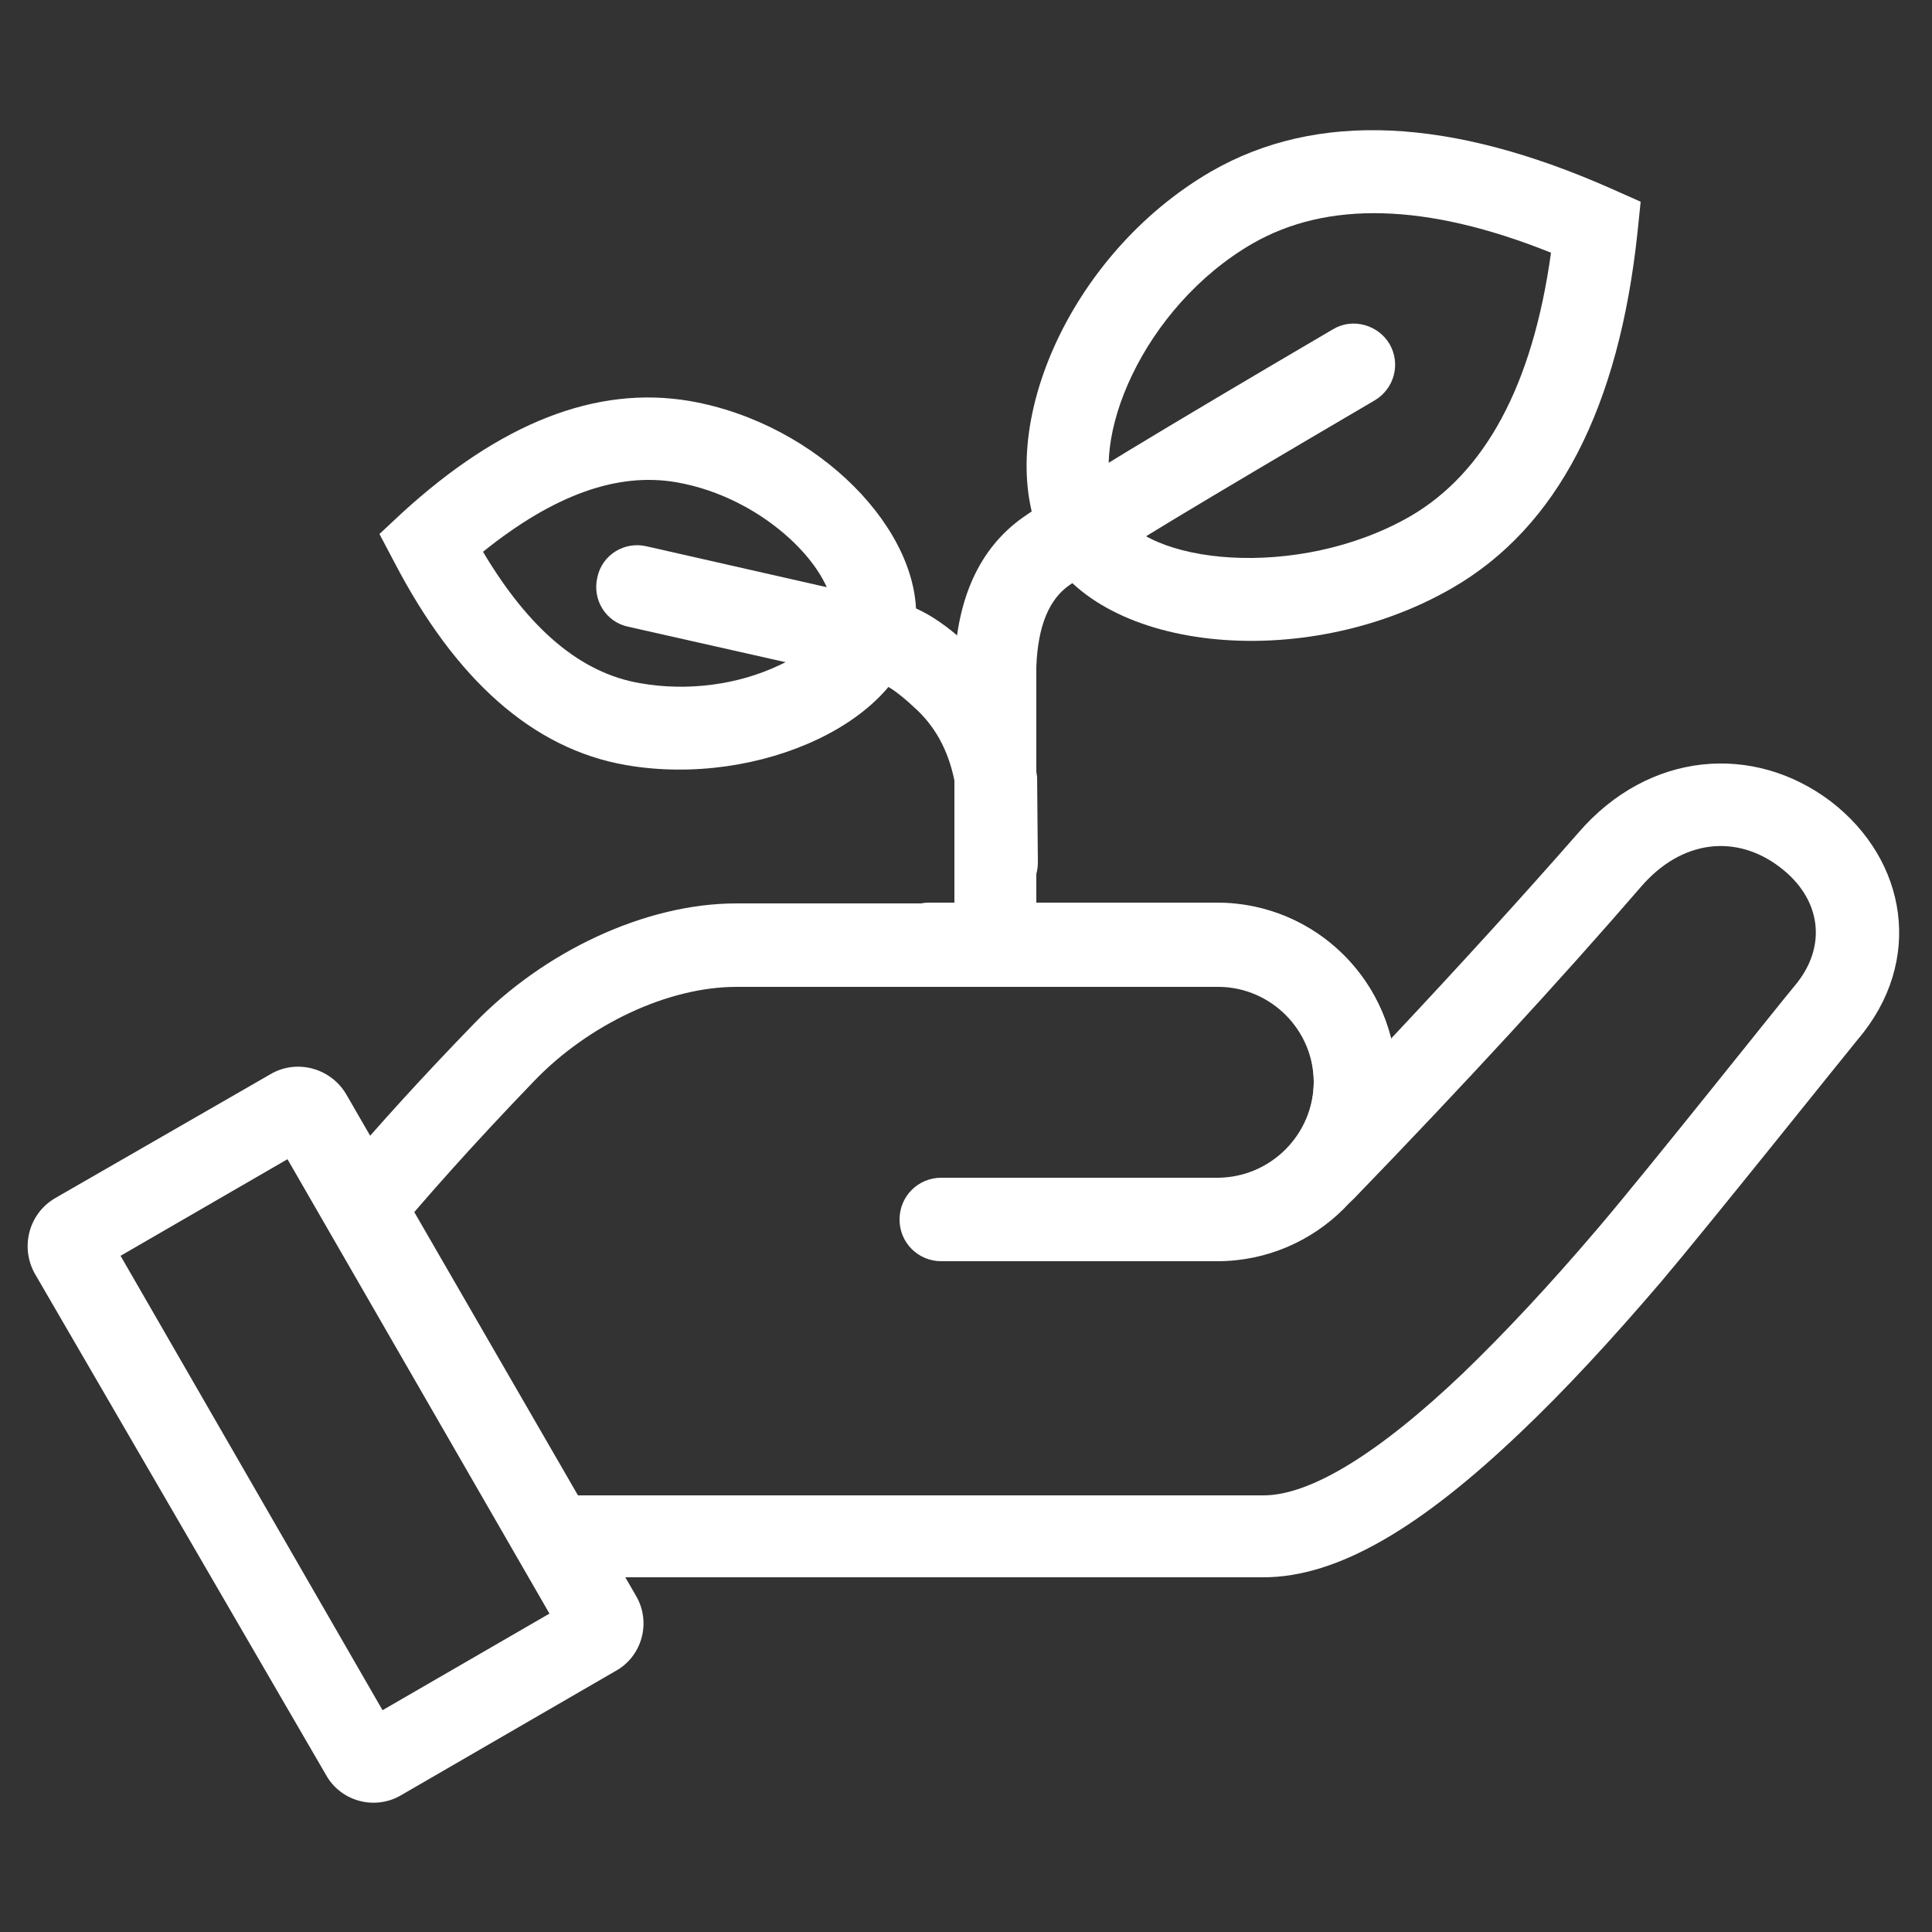
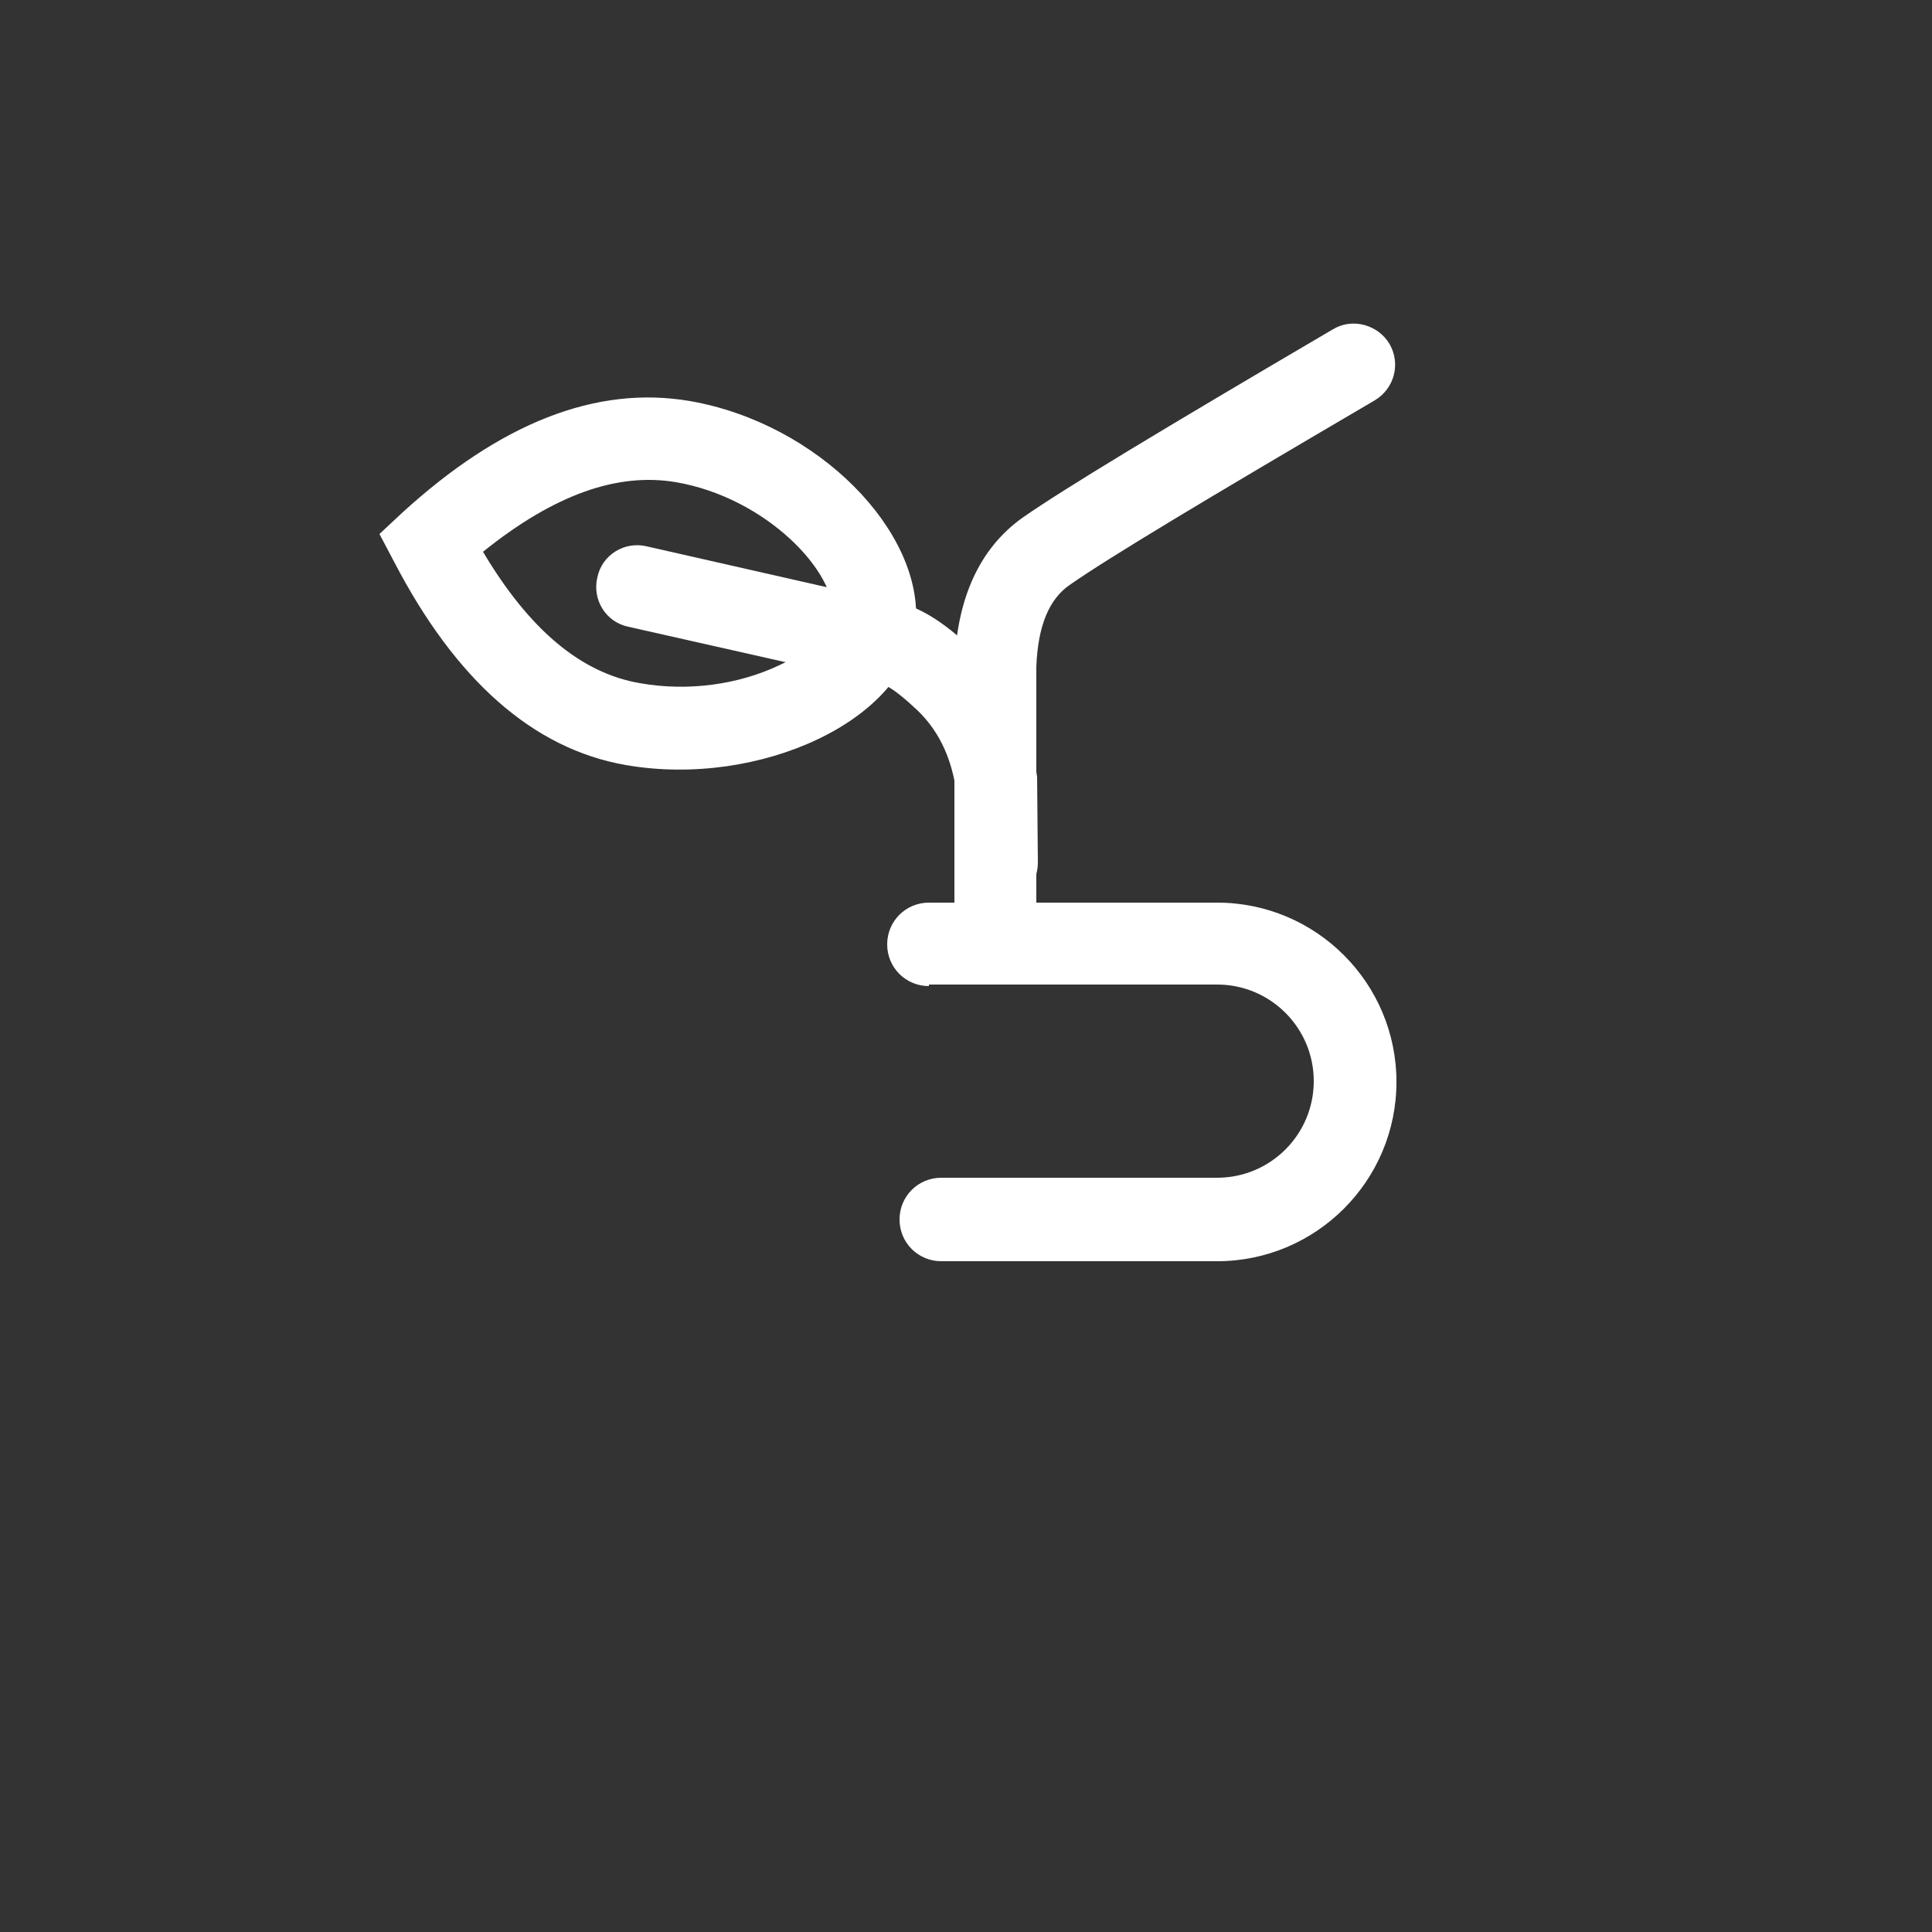
<svg xmlns="http://www.w3.org/2000/svg" version="1.1" x="0px" y="0px" viewBox="0 0 250 250" style="enable-background:new 0 0 250 250;" xml:space="preserve">
  <rect x="0" y="0" width="250" height="250" fill="#333333" stroke="none" />
  <style type="text/css">
	.st0{display:none;}
	.st1{display:inline;fill:#FFFFFF;}
	.st2{fill:#FFFFFF;}
</style>
  <g id="Layer_1" class="st0">
    <path class="st1" d="M225.3,213.5c0,10.3-8.3,18.6-18.6,18.6l-163.8,0c-10.3,0-18.6-8.3-18.6-18.6V49.7c0-10.3,8.3-18.6,18.6-18.6   h163.8c10.3,0,18.6,8.3,18.6,18.6V213.5z M220.2,14.5H29.4c-12,0-21.7,9.7-21.7,21.7V227c0,12,9.7,21.6,21.7,21.6h190.8   c12,0,21.7-9.7,21.7-21.7V36.2C241.9,24.2,232.2,14.5,220.2,14.5" />
    <path class="st1" d="M186.1,124.6l-63.4,63.4c-0.7,0.7-1.4,1.2-2.5,1.8c-3.7,2.1-8.3,1.4-11.2-1.5l-30.2-32   c-3.6-3.7-3.6-9.6,0-13.3l0.7-0.7c1.8-1.8,4.1-2.8,6.6-2.8c2.5,0,4.9,1,6.5,2.6l22.9,24.9l56.5-56.6c1.8-1.8,4.1-2.7,6.6-2.7   c2.5,0,4.9,1,6.6,2.7l0.7,0.7C189.7,115,189.7,121,186.1,124.6" />
    <path class="st1" d="M72.5,30.5c0,6.8-5.1,12.3-11.3,12.3h-0.6c-6.3,0-11.3-5.4-11.3-12.3v-17c0-6.8,5.1-12.3,11.3-12.3h0.6   c6.3,0,11.3,5.5,11.3,12.3V30.5z" />
    <path class="st1" d="M200.4,30.5c0,6.8-5.1,12.3-11.3,12.3h-0.6c-6.3,0-11.3-5.4-11.3-12.3v-17c0-6.8,5.1-12.3,11.3-12.3h0.6   c6.2,0,11.3,5.5,11.3,12.3V30.5z" />
    <path class="st1" d="M135.6,30.5c0,6.8-5.1,12.3-11.3,12.3h-0.6c-6.3,0-11.3-5.4-11.3-12.3v-17c0-6.8,5.1-12.3,11.3-12.3h0.6   c6.2,0,11.3,5.5,11.3,12.3V30.5z" />
    <rect x="15.3" y="59.2" class="st1" width="222.4" height="14.9" />
  </g>
  <g id="Layer_2" class="st0">
    <path class="st1" d="M155.1,160.1h-1.5v-25.1c15.6-9.7,25.5-26.8,25.9-45.7c4.4-1.2,7.7-5.2,7.7-10v-7.8c0-4-2.3-7.4-5.6-9.1   c-0.9-25.1-17.6-46.2-41.4-52.6c-0.4-3.9-3.6-7-7.6-7h-16.5c-3.9,0-7.1,2.9-7.6,6.7C84.7,15.8,68,37.1,67.1,62.3   c-3.3,1.7-5.6,5.2-5.6,9.1v7.8c0,4.8,3.3,8.8,7.7,10c0.4,19.1,10.5,36.3,26.4,46v24.8h-1.2c-37.9,0-68.7,34.1-68.7,76v7.8   c0,1.9,1.5,3.4,3.4,3.4h191.3c1.9,0,3.4-1.5,3.4-3.4V236C223.9,194.1,193,160.1,155.1,160.1 M140.3,16.8   c19.5,6.1,33,23.5,34.4,44.3h-34.4V16.8z M115.3,10.4l0.8-0.9h16.5l0.8,0.9V61h-18.1L115.3,10.4z M108.4,16.5V61H74   C75.4,40.2,89,22.6,108.4,16.5 M68.4,79.3v-7.9c0-1.9,1.6-3.5,3.5-3.5h105c1.9,0,3.5,1.6,3.5,3.5v7.8c0,1.9-1.6,3.5-3.5,3.5l-105,0   C69.9,82.8,68.4,81.2,68.4,79.3 M76.1,89.6L76.1,89.6h96.5c-0.7,20.3-13.8,38-33,44.4c-16.3,4.3-30.3,0.1-30.4,0   C89.9,127.7,76.8,109.9,76.1,89.6 M217,240.4h-89.1l-6.9,0l-88.4,0v-4.4c0-30.6,17.9-56.6,42.6-65.6c18.7-3.4,27.3-3.3,27.3-3.3   v-28.3c1.5,0.7,3,1.3,4.6,1.8c0.4,0.1,7.2,2.2,17.1,2.2c5.1,0,11.1-0.6,17.4-2.2c1.8-0.6,3.5-1.3,5.1-2l0.2,28   c0,0,1.8-2.1,25.4,3.2c25.7,8.4,44.6,34.9,44.6,66.3V240.4z" />
-     <path class="st1" d="M155.1,160.1v-0.8h-0.7v-24.3h-0.8l0.4,0.7c15.8-9.9,25.8-27.2,26.3-46.4l-0.8,0l0.2,0.8   c4.8-1.3,8.3-5.6,8.3-10.8v-7.8c0-4.3-2.5-8-6-9.9l-0.4,0.7l0.8,0c-0.9-25.4-17.8-46.8-42-53.4l-0.2,0.8l0.8-0.1   c-0.4-4.3-4-7.7-8.4-7.8h-16.5c-4.3,0-7.8,3.2-8.4,7.4l0.8,0.1l-0.2-0.8c-24.2,6.6-41.1,28.2-42.1,53.7l0.8,0l-0.4-0.7   c-3.5,1.9-6,5.6-6,9.9v7.8c0,5.2,3.5,9.5,8.3,10.8l0.2-0.8l-0.8,0c0.4,19.4,10.7,36.9,26.8,46.7l0.4-0.7h-0.8v24h-0.4   c-19.2,0-36.6,8.6-49.2,22.6c-12.6,13.9-20.4,33.1-20.4,54.3v7.8c0,2.3,1.9,4.2,4.2,4.2h191.3c2.4,0,4.2-1.9,4.2-4.2V236   c0-21.2-7.8-40.3-20.4-54.2c-12.6-13.9-30-22.6-49.2-22.6V160.1v0.8c18.7,0,35.7,8.4,48,22c12.3,13.6,19.9,32.4,19.9,53.2v7.8   c0,1.4-1.2,2.6-2.6,2.6H29.2c-1.5,0-2.6-1.2-2.6-2.6v-7.8c0-20.8,7.6-39.6,19.9-53.2c12.3-13.6,29.3-22,48-22h1.2h0.8v-26l-0.4-0.2   C80.4,125,70.4,108.1,70,89.2l0-0.6l-0.6-0.2c-4.1-1.1-7.1-4.8-7.1-9.2v-7.8c0-3.7,2.1-6.8,5.2-8.4l0.4-0.2l0-0.5   c0.9-24.8,17.3-45.8,40.9-52.2l0.5-0.1l0.1-0.5c0.5-3.4,3.3-6,6.8-6h16.5c3.6,0,6.5,2.8,6.8,6.3l0.1,0.6l0.5,0.2   c23.5,6.3,39.9,27.2,40.8,51.9l0,0.5l0.4,0.2c3.1,1.6,5.2,4.8,5.2,8.4v7.8c0,4.4-3,8.1-7.1,9.2l-0.6,0.2l0,0.6   c-0.4,18.7-10.2,35.4-25.5,45l-0.4,0.2v26.4h2.3V160.1z M140.3,16.8l-0.2,0.8c19.1,6,32.5,23.1,33.8,43.5l0.8-0.1v-0.8h-33.6V16.8   H140.3l-0.2,0.8L140.3,16.8h-0.8v45.1h36.1l-0.1-0.9c-1.4-21-15.2-38.8-35-45l-1-0.3v1.1H140.3z M115.3,10.4l0.6,0.6l0.6-0.6h15.8   l0.4,0.4v49.5h-16.5l0-49.9H115.3l0.6,0.6L115.3,10.4h-0.8l0,51.5h19.7V10l-1-1.1l-0.2-0.3h-17.2l-1.1,1.1l-0.2,0.2v0.3H115.3z    M108.4,16.5h-0.8v43.7H74V61l0.8,0.1c1.3-20.5,14.7-37.8,33.8-43.8L108.4,16.5h-0.8H108.4l-0.2-0.8C88.4,22,74.6,39.8,73.2,61   l-0.1,0.9h36.1V15.4l-1,0.3L108.4,16.5z M68.4,79.3h0.8v-7.9c0-1.5,1.2-2.7,2.7-2.7h105c1.5,0,2.7,1.2,2.7,2.7v7.8   c0,1.5-1.2,2.7-2.7,2.7l-105,0c-1.5,0-2.7-1.2-2.7-2.7H68.4h-0.8c0,2.4,1.9,4.3,4.3,4.3l105,0c2.4,0,4.3-1.9,4.3-4.3v-7.8   c0-2.4-1.9-4.3-4.3-4.3h-105c-2.4,0-4.3,1.9-4.3,4.3v7.9H68.4z M76.1,89.6v-0.8h0v1.6h96.5v-0.8l-0.8,0   c-0.7,20-13.6,37.4-32.4,43.6l0.3,0.8l-0.2-0.8c-5.4,1.4-10.6,1.9-15,1.9c-8.8,0-14.9-1.9-14.9-1.9c-19-6.3-32-23.7-32.6-43.7   l0-0.8h-0.8V89.6l-0.8,0c0.6,20.6,14,38.7,33.7,45.2c0.1,0,6.4,1.9,15.4,1.9c4.6,0,9.9-0.5,15.5-2l0,0   c19.5-6.4,32.8-24.5,33.5-45.1l0-0.8H76.1v1.6h0V89.6l-0.8,0L76.1,89.6z M217,240.4v-0.8h-89.1l-6.9,0l-87.6,0v-3.5   c0-30.3,17.7-55.9,42-64.9l-0.3-0.8l0.1,0.8c17.4-3.1,26.1-3.3,27.1-3.3h0.1l0.8,0v-29.2h-0.8l-0.3,0.7c1.5,0.7,3.1,1.3,4.7,1.8   c0.5,0.2,7.4,2.3,17.4,2.3c5.2,0,11.2-0.6,17.6-2.3l0,0c1.8-0.6,3.5-1.3,5.2-2l-0.3-0.7l-0.8,0l0.2,30.2l1.4-1.6l-0.4-0.3l0.2,0.4   l0.1-0.1l-0.4-0.3l0.2,0.4c0,0,0.6-0.3,2.3-0.3c3,0,9.3,0.6,22.5,3.6l0.2-0.8l-0.3,0.8c25.3,8.3,44,34.5,44,65.5v4.4H217v-0.8   V240.4h0.8V236c0-31.7-19-58.6-45.1-67.1l0,0l0,0c-13.2-2.9-19.6-3.6-22.8-3.6c-2.5,0-3.1,0.4-3.4,0.7l0.6,0.5l0.8,0l-0.2-29.2   l-1.1,0.5c-1.6,0.7-3.3,1.4-5,2l0.3,0.8l-0.2-0.8c-6.2,1.6-12.1,2.2-17.1,2.2c-9.8,0-16.5-2.1-16.9-2.2c-1.6-0.5-3.1-1.1-4.5-1.7   l-1.1-0.5v29.6h0.8l0-0.8l-0.1,0c-1.1,0-9.8,0.1-27.4,3.3l-0.1,0l-0.1,0c-25,9.2-43.1,35.5-43.1,66.4v4.4v0.8l89.2,0l6.9,0h89.9   v-0.8H217z" />
  </g>
  <g id="Layer_3" class="st0">
-     <path class="st1" d="M178.8,140.8c-29.1,0-52.8,23.7-52.8,52.8c0,29.1,23.7,52.8,52.8,52.8c29.1,0,52.8-23.7,52.8-52.8   C231.5,164.6,207.8,140.8,178.8,140.8 M178.8,239.4c-25.2,0-45.8-20.6-45.8-45.8c0-25.4,20.6-45.8,45.8-45.8   c25.2,0,45.8,20.6,45.8,45.8C224.6,218.8,204,239.4,178.8,239.4" />
-     <path class="st1" d="M174.5,196.9h8.1c2.9,0,5.5,2.4,5.5,5.5c0,3.1-2.4,5.5-5.5,5.5h-14.5c-1.8,0-3.5,1.5-3.5,3.5   c0,2,1.5,3.5,3.5,3.5h7.2v5.2c0,1.8,1.5,3.5,3.5,3.5c2,0,3.5-1.5,3.5-3.5V215h0.6c6.8,0,12.3-5.5,12.3-12.3s-5.5-12.3-12.3-12.3   h-8.1c-2.9,0-5.5-2.4-5.5-5.5c0-2.9,2.4-5.5,5.5-5.5h14.3c1.8,0,3.5-1.5,3.5-3.5c0-1.8-1.5-3.5-3.5-3.5h-6.8v-5.1   c0-1.8-1.5-3.5-3.5-3.5c-2,0-3.5,1.5-3.5,3.5v5.1h-0.6c-6.8,0-12.3,5.5-12.3,12.3C162.4,191.4,167.7,196.9,174.5,196.9" />
+     <path class="st1" d="M178.8,140.8c-29.1,0-52.8,23.7-52.8,52.8c0,29.1,23.7,52.8,52.8,52.8c29.1,0,52.8-23.7,52.8-52.8   C231.5,164.6,207.8,140.8,178.8,140.8 M178.8,239.4c-25.2,0-45.8-20.6-45.8-45.8c0-25.4,20.6-45.8,45.8-45.8   C224.6,218.8,204,239.4,178.8,239.4" />
    <path class="st1" d="M133,178.9c-9.4,4.1-19.7,6.5-30.6,6.5c-42.2,0-76.6-34.4-76.6-76.6c0-40.9,32.3-74.5,72.7-76.5v76.5   c0,2.1,1.7,3.9,3.9,3.9h55.4c3.8-3.3,8.1-5.9,12.8-7.8h-64.3V28.3c0-2.1-1.7-3.9-3.9-3.9c-46.5,0-84.4,37.8-84.4,84.4   c0,46.5,37.8,84.4,84.4,84.4c12.4,0,24.1-2.8,34.7-7.6C135.3,183.6,133.9,181.4,133,178.9" />
    <path class="st1" d="M124.3,91.7h80.4c2.1,0,3.9-1.7,3.9-3.9c0-46.5-37.8-84.3-84.2-84.4h0c-1,0-2,0.4-2.7,1.1   c-0.7,0.7-1.1,1.7-1.1,2.8v80.5C120.5,90,122.2,91.7,124.3,91.7 M128.2,11.4c39.1,2,70.5,33.5,72.5,72.6h-72.5V11.4z" />
  </g>
  <g id="Layer_4">
-     <path class="st2" d="M204.2,107.8c9.2-10.7,22.8-11.6,32.7-4.1c9.9,7.6,12.1,20.7,3.5,30.8c-1.5,1.8-18.9,23.6-25.4,31.3   c-6.5,7.6-12.5,14.1-18.3,19.6c-12.7,12.1-23.5,18.7-33.2,18.7H73.8c-6.6,0-31-51.3-29.4-53.1c4.6-5.4,10.2-11.6,17-18.6   c8.9-9.2,22-15.5,33.9-15.5h45.5h17.1c10.7,0.1,19.6,7.5,22.1,17.5C189.1,124.7,197.2,115.8,204.2,107.8 M163.5,193.5   c6.1,0,15-5.5,25.8-15.8c5.4-5.2,11.2-11.4,17.5-18.8c6.4-7.5,23.7-29.3,25.4-31.3c4.4-5.2,3.4-11.4-1.9-15.4   c-5.5-4.2-12.6-3.7-18,2.6c-10.2,11.8-22.5,25.2-37.1,40.3c-4.8,4.9-12.4-1.8-8-7.1c1.8-2.2,2.8-5,2.8-7.9   c0-6.8-5.5-12.3-12.2-12.4H95.3c-8.9,0-19.2,4.9-26.2,12.2c-7.9,8.2-14.2,15.3-19,21.1l19.7,32.5H163.5z" />
-     <path class="st2" d="M7.2,155L35,139c3.4-2,7.8-0.8,9.8,2.6l37.5,64.9c2,3.4,0.8,7.8-2.6,9.7l-27.8,16.1c-3.4,2-7.8,0.8-9.7-2.6   L4.5,164.8C2.6,161.4,3.7,157,7.2,155 M49.5,221.3l21.6-12.5L37.2,150l-21.6,12.5L49.5,221.3z" />
    <path class="st2" d="M120.2,127.6c-3,0-5.4-2.4-5.4-5.4c0-3,2.4-5.4,5.4-5.4h37.3c12.8,0,23.2,10.4,23.2,23.2   c0,12.8-10.4,23.2-23.2,23.2h-35.7c-3,0-5.4-2.4-5.4-5.4c0-3,2.4-5.4,5.4-5.4h35.7c6.9,0,12.5-5.6,12.5-12.5   c0-6.9-5.6-12.5-12.5-12.5H120.2z" />
-     <path class="st2" d="M162.1,31.5c-14.2,8.2-21.5,25.7-17.6,34.2c3.4,7.3,23.4,9.5,38,1.1c9.6-5.6,15.8-16.8,18.2-34.1   C184.5,26.2,171.7,26,162.1,31.5L162.1,31.5z M156.7,22.2c13.7-7.9,31.1-7,52,2.3l3.6,1.6l-0.4,3.9c-2.4,22.7-10.3,38.2-24,46.1   c-19.4,11.2-46.5,8.2-53-5.9C128.3,56.2,138.1,33,156.7,22.2" />
    <path class="st2" d="M87.5,62.4c11.6,2,20.8,11.6,20.3,17.5c-0.1,1.6-2.7,4.2-7,6.2c-5.3,2.5-11.8,3.4-18,2.3   c-7.6-1.3-14.3-6.9-20.3-17C71.7,64,79.9,61.1,87.5,62.4 M89.3,51.9c-12.2-2.1-24.6,2.9-37.2,14.4l-3,2.8l1.9,3.6   C58.9,87.9,68.9,96.9,81,99c17.3,3,36.5-5.9,37.5-18.2C119.5,68.8,105.9,54.8,89.3,51.9" />
    <path class="st2" d="M134.3,118.7c0,3-2.4,5.4-5.4,5.4c-3,0-5.4-2.4-5.4-5.4V86.2c0.3-8.7,3.2-15.2,8.8-19.2   c5.3-3.7,17.7-11.2,40.2-24.4c2.5-1.5,5.8-0.6,7.3,1.9c1.5,2.6,0.6,5.8-1.9,7.3c-22,12.9-34.5,20.4-39.5,23.9   c-2.6,1.8-4.1,5.2-4.3,10.6V118.7z" />
    <path class="st2" d="M123.6,111.6c0,3,2.4,5.4,5.4,5.4c3,0,5.3-2.4,5.3-5.4l-0.1-11.1c-0.9-6.3-3.6-11.7-8-16.1   c-4.2-4.2-8.2-6.6-12.1-6.8l-30.4-6.9c-2.9-0.7-5.8,1.1-6.4,4c-0.7,2.9,1.1,5.8,4,6.4l31.5,7.1c0.8,0.1,1.5,0.3,2,0.6   c1.1,0.6,2.4,1.7,3.9,3.1c2.7,2.6,4.2,5.8,4.9,9.6V111.6z" />
  </g>
</svg>